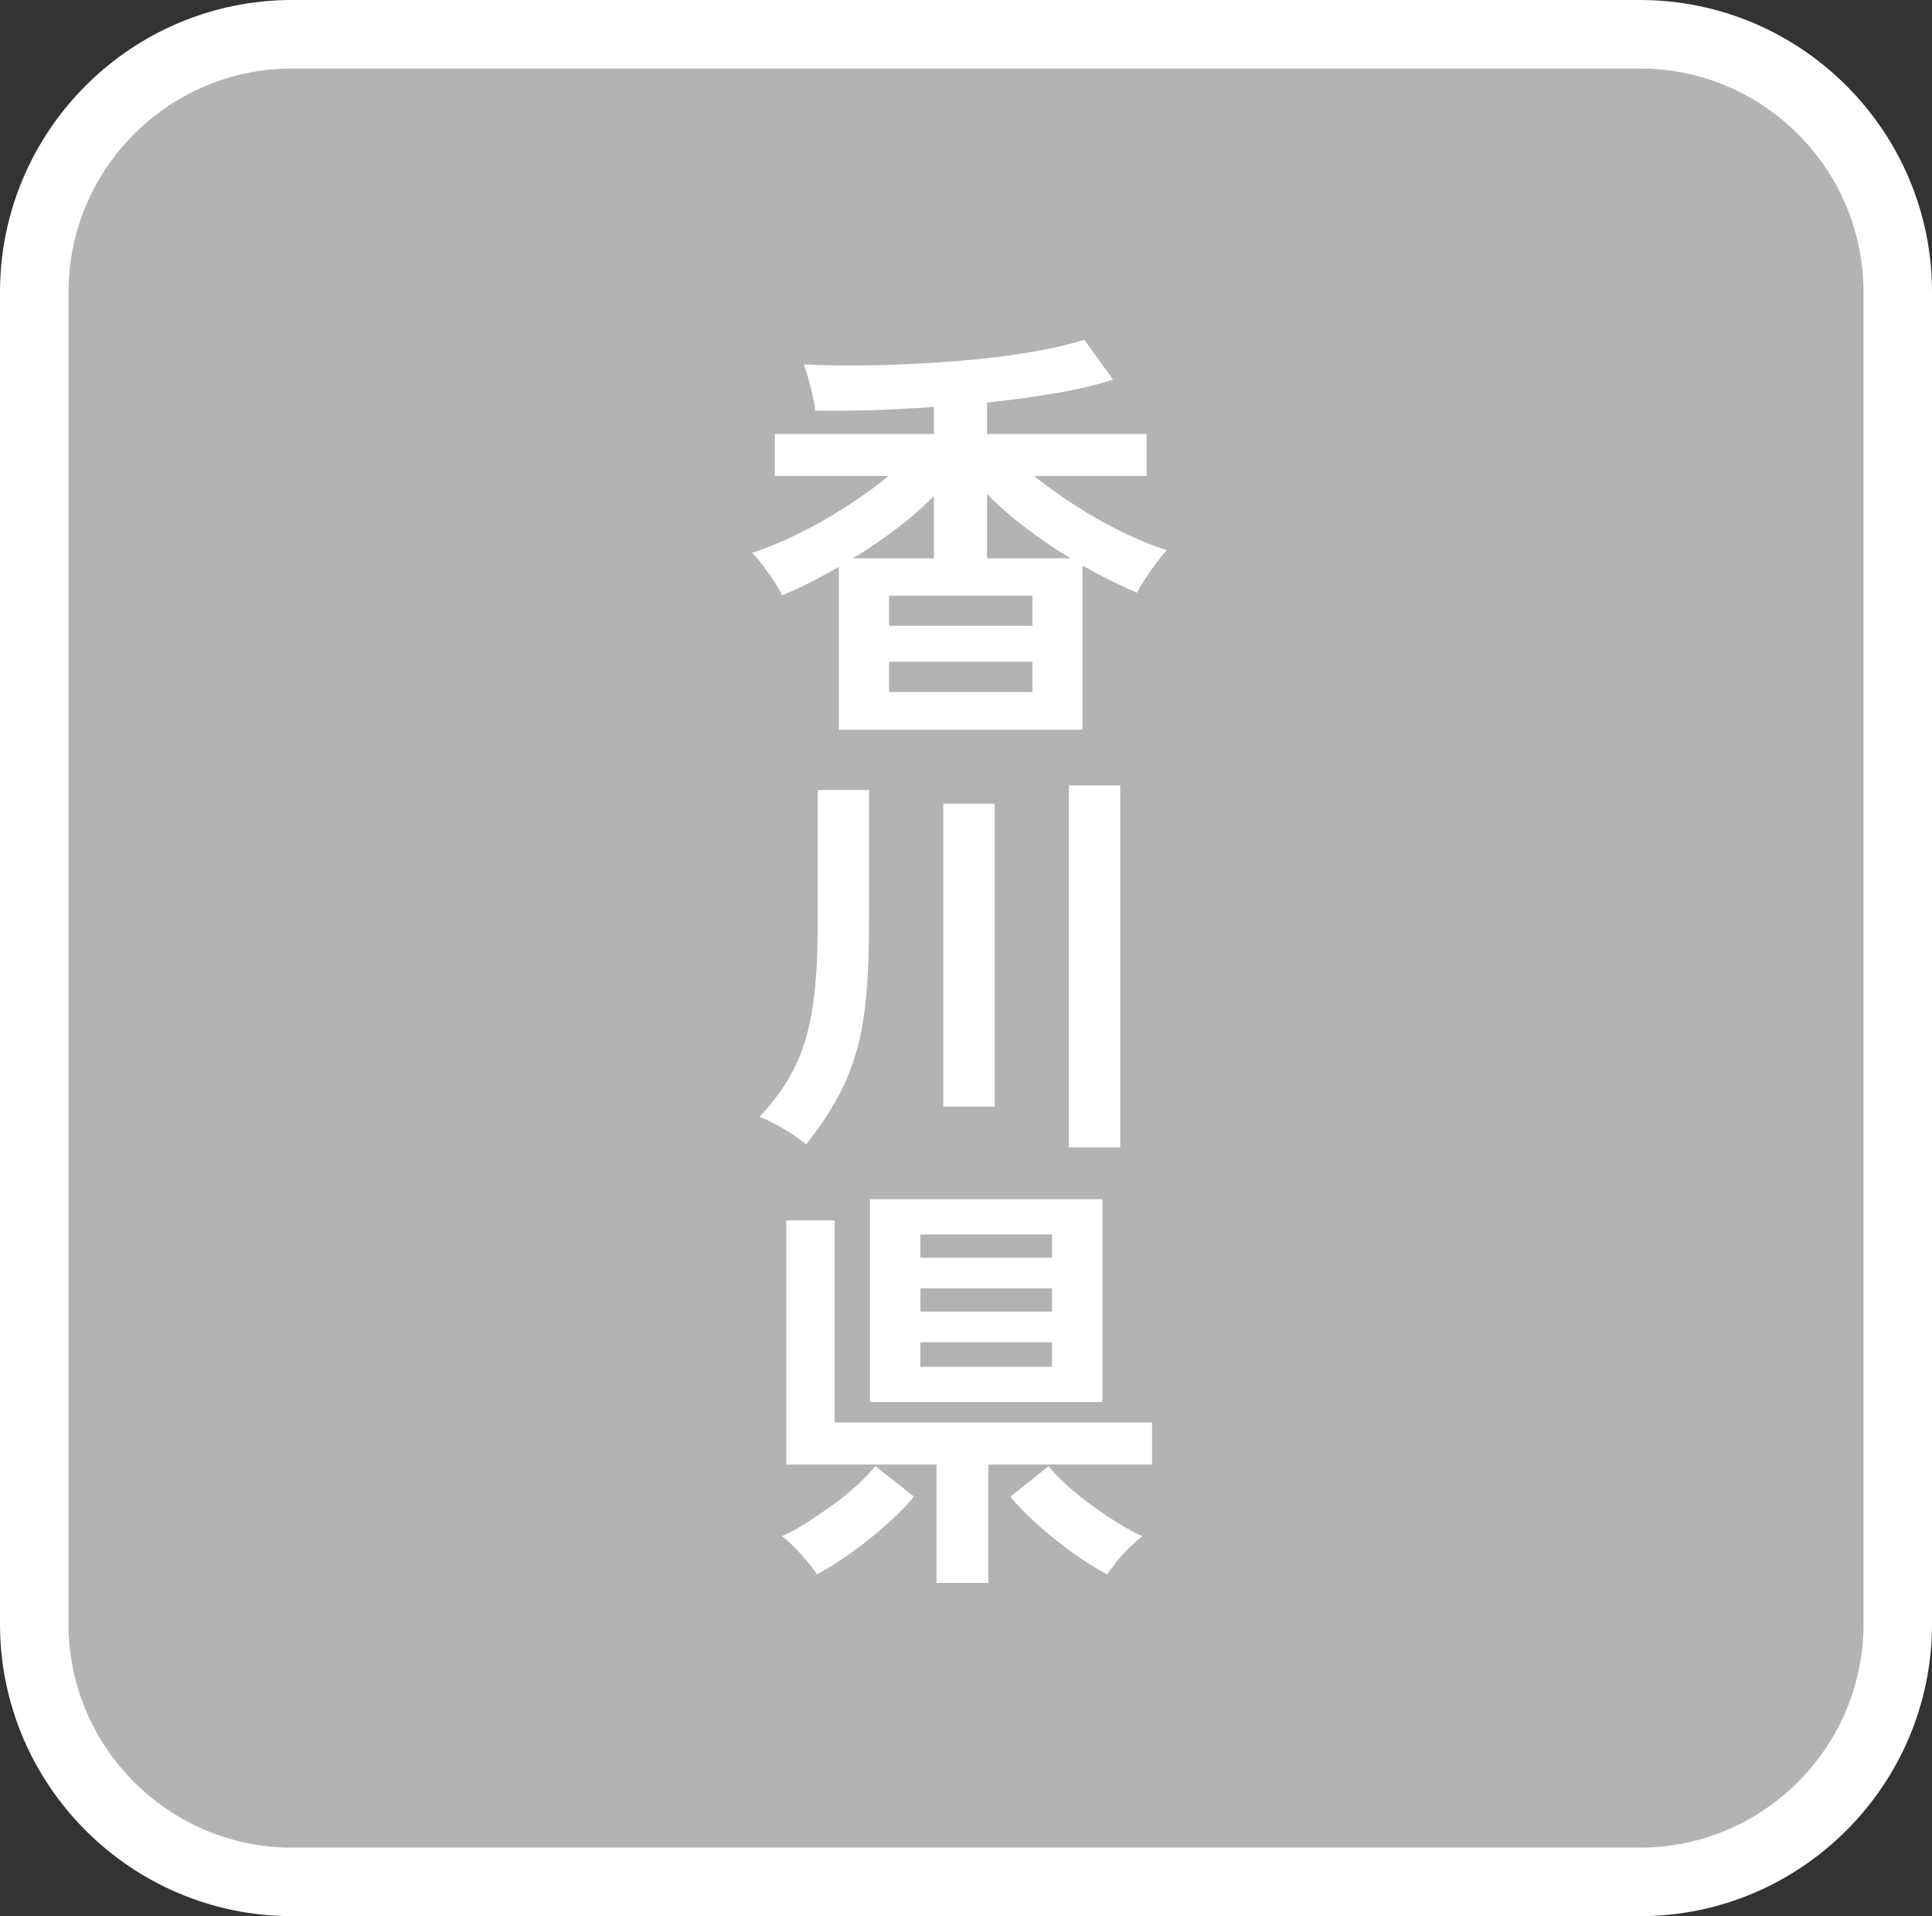
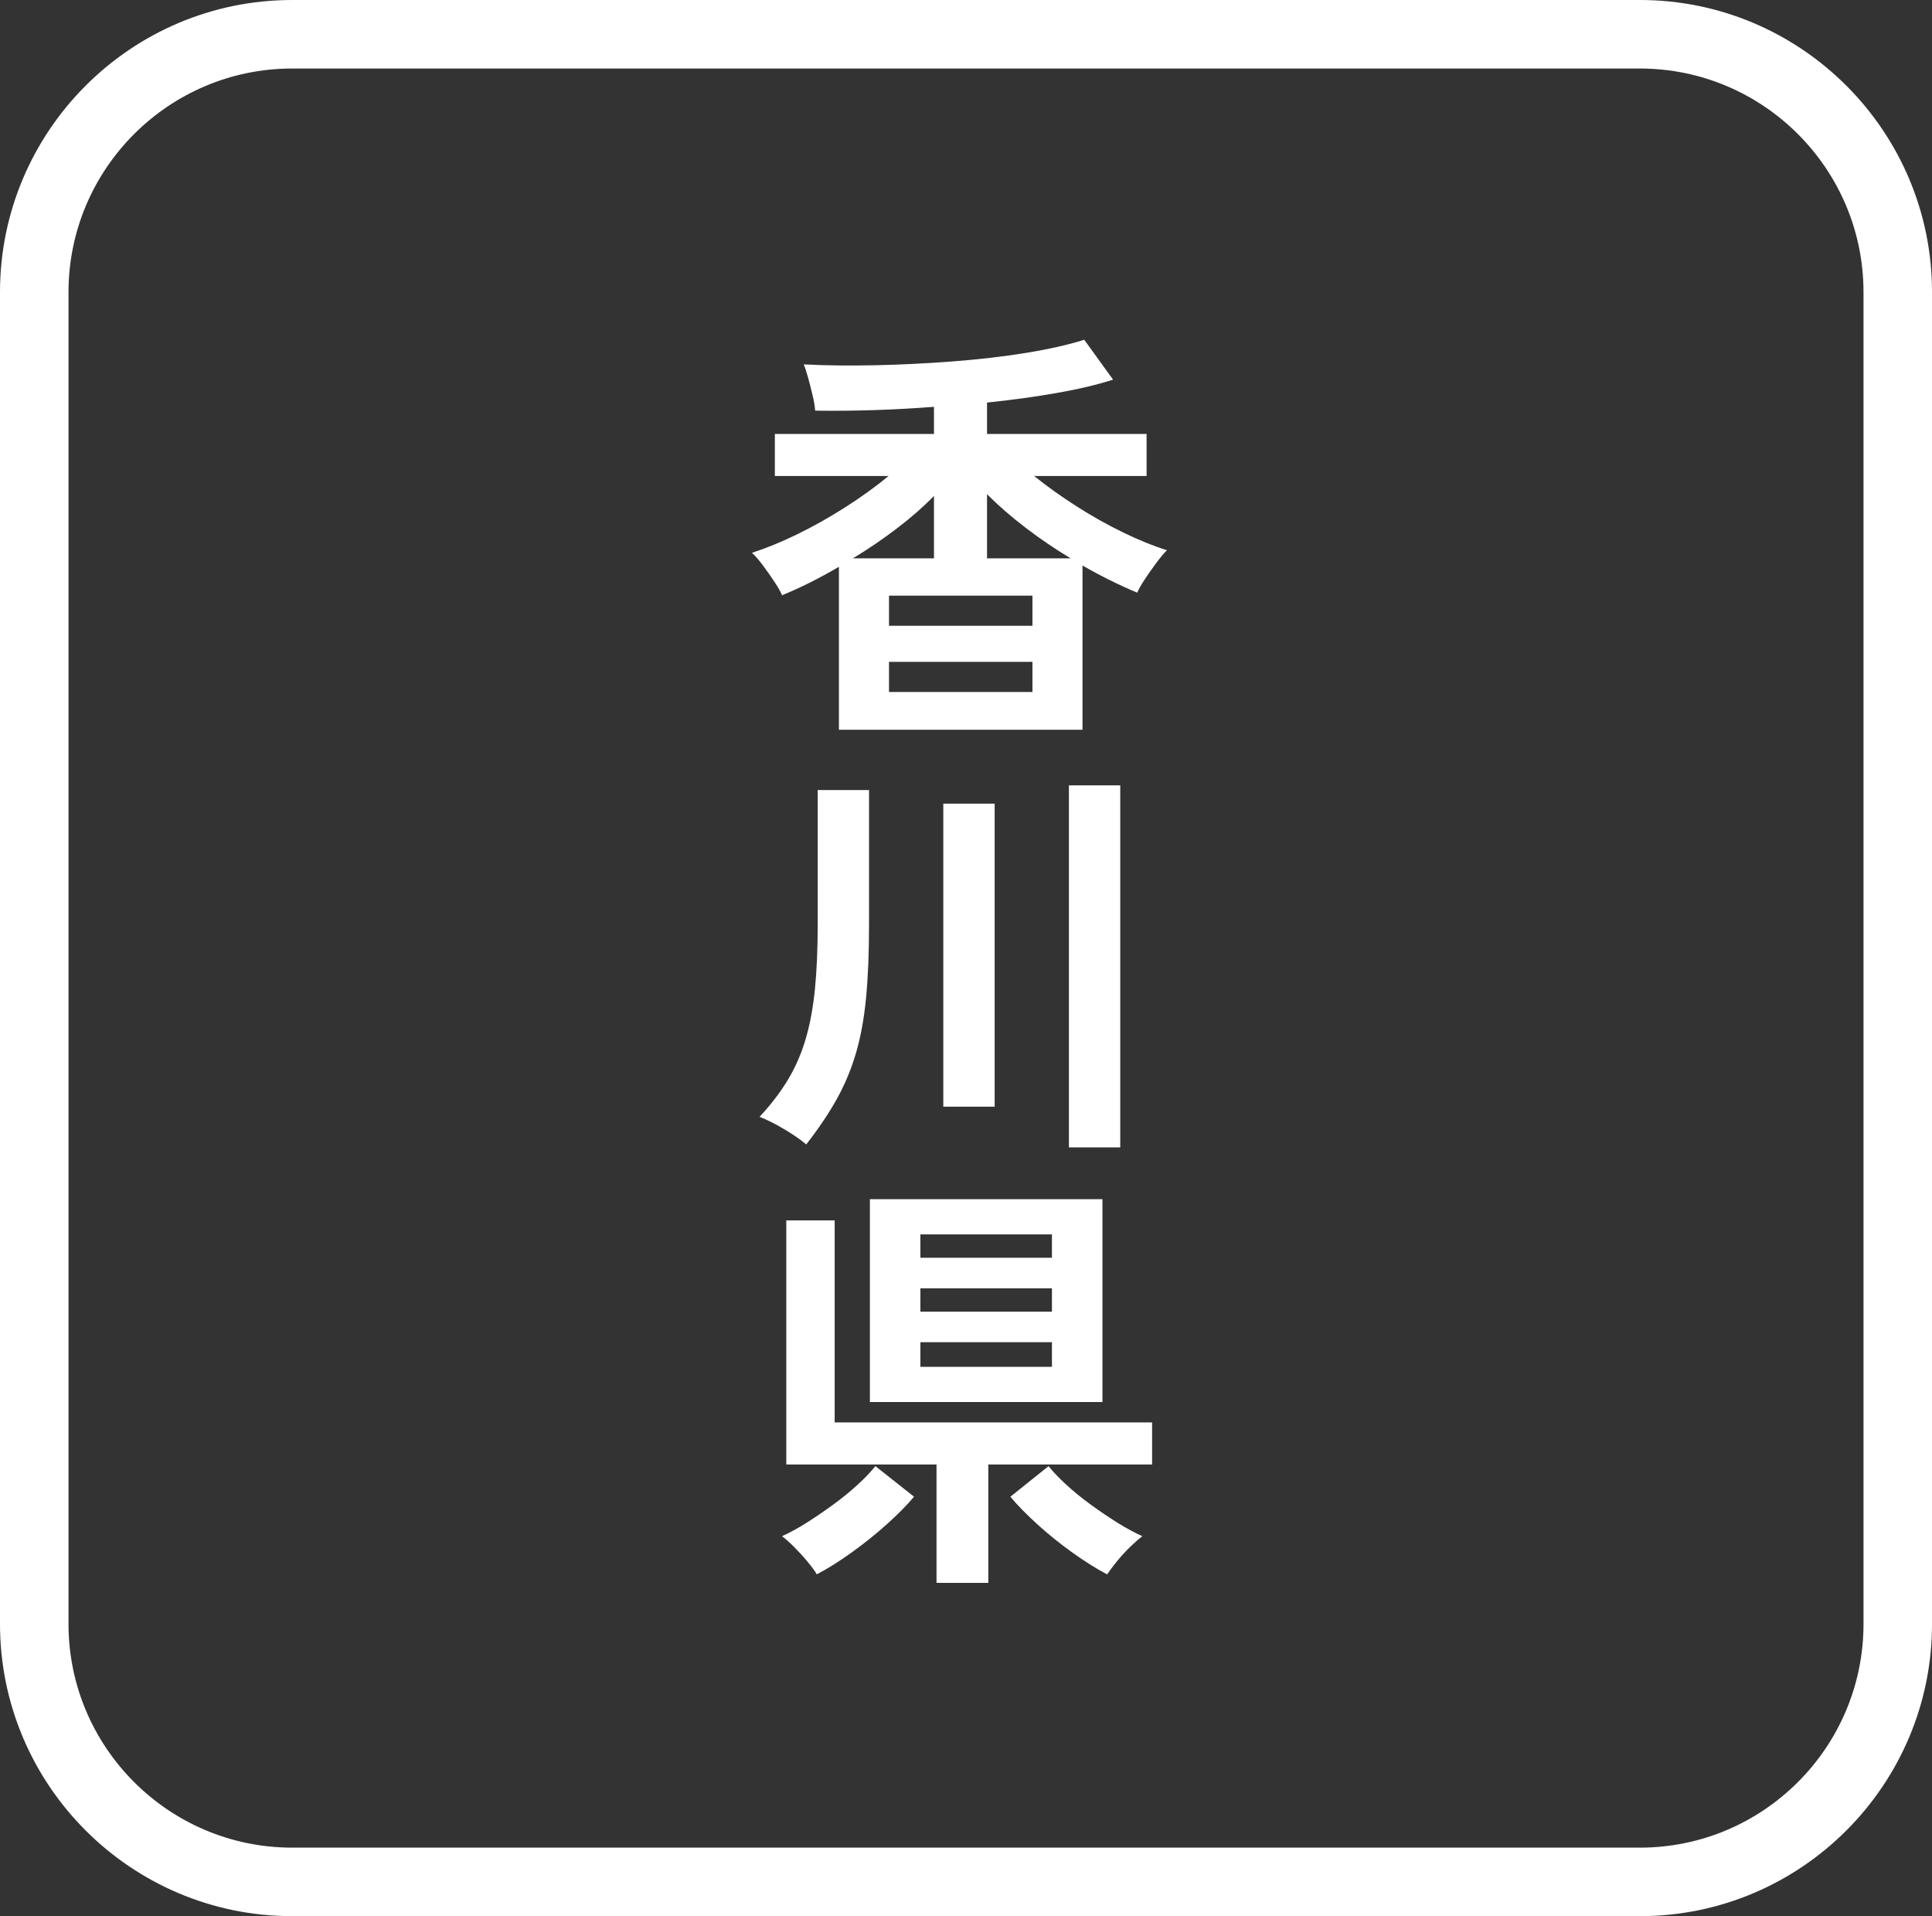
<svg xmlns="http://www.w3.org/2000/svg" id="_レイヤー_1" width="94.242" height="93.458" version="1.1" viewBox="0 0 94.242 93.458">
  <rect x="0" y="0" width="94.242" height="93.458" fill="#333333" stroke="none" />
  <defs>
    <style>
      .st0 {
        fill: #fff;
      }

      .st1 {
        fill: #b3b3b3;
      }
    </style>
  </defs>
  <g>
-     <rect class="st1" x="1.671" y="1.671" width="90.901" height="90.116" rx="12.579" ry="12.579" />
    <path class="st0" d="M79.993,93.458H14.25c-7.858,0-14.25-6.393-14.25-14.25V14.25C0,6.392,6.392,0,14.25,0h65.743c7.857,0,14.25,6.392,14.25,14.25v64.958c0,7.857-6.392,14.25-14.25,14.25ZM14.25,3.342c-6.015,0-10.908,4.893-10.908,10.908v64.958c0,6.015,4.894,10.908,10.908,10.908h65.743c6.015,0,10.908-4.893,10.908-10.908V14.25c0-6.015-4.893-10.908-10.908-10.908H14.25Z" />
  </g>
  <g>
    <path class="st0" d="M40.922,35.594v-7.949c-.966.566-1.891,1.028-2.774,1.387-.069-.165-.189-.379-.362-.642-.173-.262-.359-.527-.559-.797-.2-.27-.383-.479-.548-.631.689-.221,1.424-.521,2.204-.901.78-.379,1.56-.817,2.339-1.314.779-.496,1.487-1.007,2.122-1.531h-5.547v-2.05h7.762v-1.324c-1.959.151-3.892.214-5.796.187-.014-.207-.055-.456-.124-.745-.069-.29-.142-.573-.217-.85-.076-.275-.148-.496-.217-.662,1.076.056,2.242.069,3.498.042,1.256-.028,2.515-.09,3.778-.187s2.449-.234,3.561-.414c1.11-.18,2.06-.394,2.846-.642l1.407,1.945c-.773.249-1.69.466-2.753.652-1.063.187-2.194.342-3.395.466v1.531h7.783v2.05h-5.486c.635.511,1.325,1.004,2.07,1.479.745.477,1.5.901,2.267,1.273.766.373,1.48.662,2.142.869-.152.152-.328.362-.528.632-.2.269-.386.535-.559.797-.173.263-.293.476-.362.642-.428-.179-.866-.379-1.314-.601-.449-.221-.9-.462-1.356-.725v8.012h-11.882ZM41.605,27.231h3.954v-3.043c-.524.538-1.131,1.069-1.821,1.594s-1.401,1.008-2.132,1.449h0ZM43.365,30.522h6.997v-1.47h-6.997v1.47ZM43.365,33.751h6.997v-1.47h-6.997v1.47ZM48.146,27.231h4.078c-.759-.455-1.49-.952-2.194-1.49s-1.332-1.083-1.883-1.636v3.126h0Z" />
    <path class="st0" d="M39.328,55.818c-.276-.234-.635-.483-1.077-.745-.441-.262-.842-.462-1.2-.601.565-.606,1.031-1.218,1.397-1.832.366-.613.652-1.276.859-1.987.207-.71.355-1.514.445-2.411.089-.896.135-1.945.135-3.146v-6.562h2.504v6.562c0,1.366-.048,2.557-.145,3.571s-.262,1.918-.497,2.711c-.235.794-.548,1.543-.942,2.246-.393.704-.887,1.436-1.48,2.194h.001ZM46.014,53.976v-14.78h2.505v14.78h-2.505ZM52.141,55.962v-17.656h2.504v17.656s-2.504,0-2.504,0Z" />
    <path class="st0" d="M39.845,76.788c-.097-.166-.249-.373-.456-.621-.207-.249-.424-.486-.652-.715-.228-.228-.424-.403-.59-.527.373-.166.776-.387,1.211-.662.435-.276.869-.573,1.304-.891.435-.317.832-.642,1.19-.973s.642-.628.849-.891l1.884,1.491c-.331.4-.77.845-1.314,1.335-.545.49-1.122.952-1.729,1.387s-1.173.79-1.697,1.066h0ZM45.683,77.202v-5.775h-7.328v-11.903h2.36v9.854h15.484v2.05h-7.99v5.775h-2.526ZM42.433,68.383v-9.895h11.344v9.895h-11.344ZM44.896,61.345h6.417v-1.139h-6.417v1.139ZM44.896,63.974h6.417v-1.139h-6.417v1.139ZM44.896,66.665h6.417v-1.2h-6.417v1.2ZM54.004,76.788c-.524-.276-1.09-.632-1.697-1.066-.607-.435-1.18-.896-1.718-1.387s-.973-.935-1.304-1.335l1.863-1.491c.207.263.49.56.849.891.358.331.755.655,1.19.973.435.317.873.614,1.314.891.442.275.849.496,1.222.662-.166.124-.366.3-.601.527-.235.229-.452.466-.652.715-.2.248-.355.455-.466.621h0Z" />
  </g>
</svg>